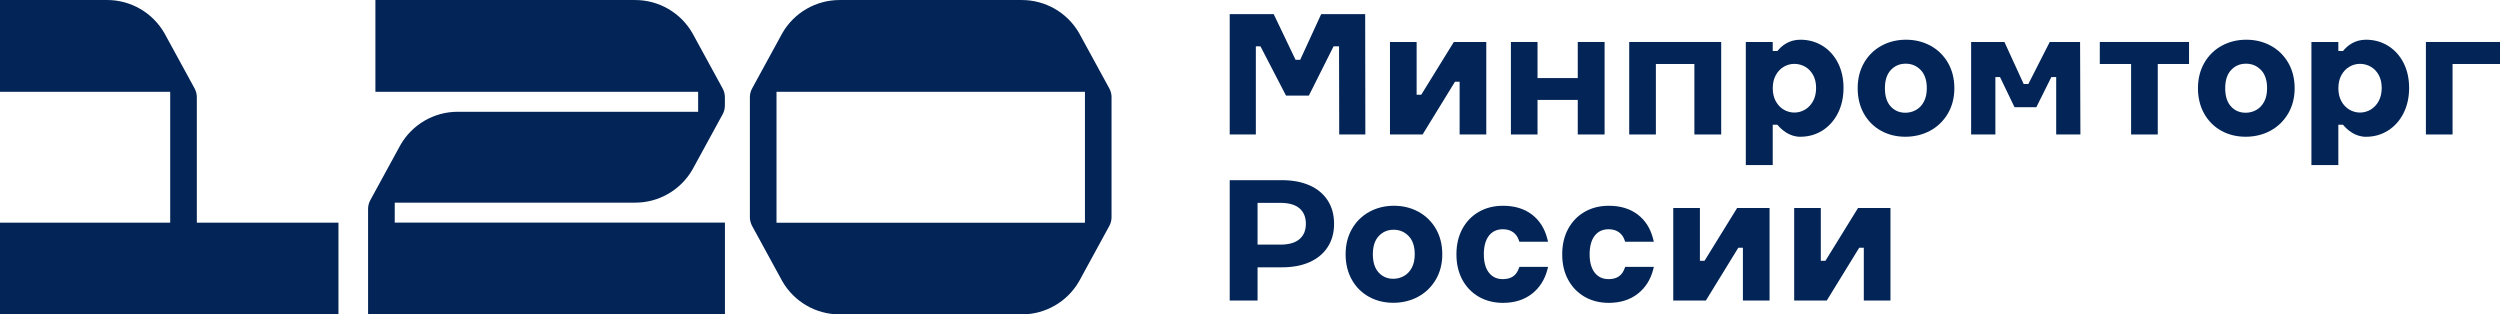
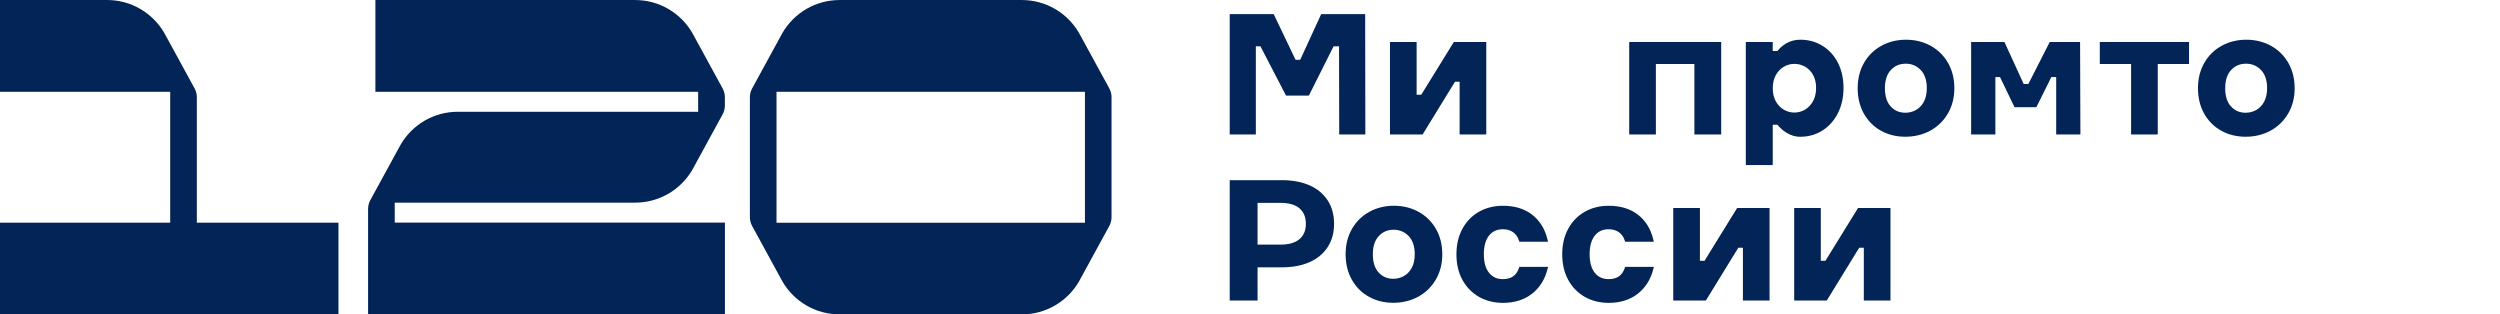
<svg xmlns="http://www.w3.org/2000/svg" id="Layer_1" version="1.1" viewBox="0 0 860 108.16">
  <defs>
    <style> .st0 { fill: #022456; } </style>
  </defs>
  <g>
    <path class="st0" d="M67.71,76.59v-43.14c0-1.06-.27-2.1-.77-3.03l-10.41-19.06C52.46,4.33,44.96,0,36.85,0H0v31.57h58.55s0,45.02,0,45.02H0v31.57h116.43v-31.57h-48.72Z" />
    <path class="st0" d="M135.78,69.71h82.73c8.11.01,15.61-4.32,19.67-11.34l10.41-19.06c.51-.93.77-1.97.77-3.03v-2.81c0-1.06-.27-2.1-.77-3.03l-10.41-19.06C234.12,4.34,226.62.01,218.51.01h-89.37v31.57h111.02s0,6.87,0,6.87h-82.69c-8.11-.01-15.61,4.32-19.67,11.34l-10.41,19.06c-.51.93-.77,1.97-.77,3.03v36.27h122.76v-31.57h-113.59v-6.88Z" />
    <path class="st0" d="M382.38,33.46c0-1.06-.27-2.1-.77-3.03l-10.41-19.06C367.14,4.34,359.64.01,351.52.01h-62.71c-8.11,0-15.61,4.33-19.67,11.36l-10.41,19.06c-.51.93-.77,1.97-.77,3.03v41.24c0,1.06.27,2.1.77,3.03l10.41,19.06c4.06,7.03,11.56,11.36,19.67,11.36h62.71c8.11,0,15.61-4.33,19.67-11.36l10.41-19.06c.51-.93.77-1.97.77-3.03v-41.24ZM267.12,76.6V31.57h106.1v45.04h-106.1Z" />
  </g>
  <g>
    <path class="st0" d="M450.52,63.78c-2.68-1.2-5.88-1.8-9.58-1.8h-17.92v41.4h9.58v-11.42h8.34c3.71,0,6.9-.6,9.58-1.8,2.68-1.2,4.75-2.93,6.21-5.18,1.46-2.25,2.19-4.91,2.19-7.99s-.73-5.8-2.19-8.04c-1.46-2.25-3.53-3.97-6.21-5.18ZM447.03,82.26c-1.46,1.26-3.67,1.89-6.62,1.89h-7.81v-14.37h7.81c2.96,0,5.16.63,6.62,1.89,1.46,1.26,2.19,3.04,2.19,5.32s-.73,4-2.19,5.26Z" />
    <polygon class="st0" points="586.36 89.71 584.77 89.71 584.77 71.55 575.6 71.55 575.6 103.38 586.82 103.38 597.97 85.23 599.56 85.23 599.56 103.38 608.73 103.38 608.73 71.55 597.57 71.55 586.36 89.71" />
    <polygon class="st0" points="627.95 89.71 626.36 89.71 626.36 71.55 617.2 71.55 617.2 103.38 628.41 103.38 639.56 85.23 641.15 85.23 641.15 103.38 650.32 103.38 650.32 71.55 639.16 71.55 627.95 89.71" />
    <path class="st0" d="M522.5,92.26c-.87,2.53-2.67,3.76-5.52,3.76-2.02,0-3.57-.71-4.74-2.16-1.19-1.48-1.8-3.63-1.8-6.39s.6-4.96,1.8-6.45c1.17-1.45,2.72-2.16,4.74-2.16,1.4,0,2.58.34,3.52,1.01.94.68,1.6,1.59,2,2.8l.16.49h9.87l-.22-.89c-.89-3.61-2.68-6.46-5.32-8.47-2.63-2.01-5.98-3.02-9.96-3.02-3.09,0-5.88.7-8.29,2.08-2.42,1.38-4.33,3.36-5.69,5.87-1.35,2.5-2.04,5.44-2.04,8.75s.69,6.25,2.04,8.75c1.36,2.51,3.28,4.48,5.69,5.87,2.41,1.38,5.2,2.08,8.29,2.08,3.94,0,7.29-1.05,9.94-3.11,2.65-2.06,4.44-4.88,5.34-8.37l.23-.9h-9.87l-.17.49Z" />
    <path class="st0" d="M558.89,92.26c-.87,2.53-2.67,3.76-5.52,3.76-2.02,0-3.57-.71-4.74-2.16-1.19-1.48-1.8-3.63-1.8-6.39s.6-4.96,1.8-6.45c1.17-1.45,2.72-2.16,4.74-2.16,1.4,0,2.58.34,3.52,1.01.94.68,1.6,1.59,2,2.8l.16.49h9.87l-.22-.89c-.89-3.61-2.68-6.46-5.32-8.47-2.63-2.01-5.98-3.02-9.96-3.02-3.09,0-5.88.7-8.29,2.08-2.42,1.38-4.33,3.36-5.69,5.87-1.35,2.5-2.04,5.44-2.04,8.75s.69,6.25,2.04,8.75c1.36,2.51,3.28,4.48,5.69,5.87,2.41,1.38,5.2,2.08,8.29,2.08,3.94,0,7.29-1.05,9.94-3.11,2.65-2.06,4.44-4.88,5.34-8.37l.23-.9h-9.87l-.17.49Z" />
    <path class="st0" d="M487.96,72.85c-2.52-1.37-5.36-2.07-8.44-2.07s-5.93.7-8.44,2.07c-2.53,1.38-4.55,3.36-6,5.88-1.45,2.52-2.19,5.46-2.19,8.74s.72,6.21,2.13,8.73c1.42,2.53,3.4,4.51,5.89,5.89,2.48,1.38,5.3,2.07,8.39,2.07s5.99-.7,8.52-2.07c2.54-1.38,4.59-3.36,6.08-5.88,1.49-2.52,2.25-5.46,2.25-8.74s-.74-6.22-2.19-8.74c-1.46-2.52-3.48-4.5-6-5.88ZM485.64,92.15c-.68,1.25-1.58,2.19-2.7,2.81h0c-1.13.63-2.36.94-3.64.94-2.04,0-3.69-.7-5.03-2.14-1.34-1.44-2.01-3.55-2.01-6.29s.69-4.85,2.06-6.29c1.38-1.45,3.04-2.15,5.09-2.15s3.73.71,5.15,2.16c1.4,1.44,2.11,3.55,2.11,6.28,0,1.84-.35,3.42-1.03,4.68Z" />
    <polygon class="st0" points="469.62 4.86 454.49 4.86 447.27 20.57 445.67 20.57 438.15 4.86 423.02 4.86 423.02 46.26 432.01 46.26 432.01 15.94 433.6 15.94 442.39 32.88 450.25 32.88 458.75 15.94 460.63 15.94 460.69 46.26 469.68 46.26 469.62 4.86" />
-     <polygon class="st0" points="528.91 34.37 542.75 34.37 542.75 46.26 551.98 46.26 551.98 14.44 542.75 14.44 542.75 26.86 528.91 26.86 528.91 14.44 519.75 14.44 519.75 46.26 528.91 46.26 528.91 34.37" />
    <polygon class="st0" points="582.87 22.01 582.87 46.26 592.09 46.26 592.09 14.44 560.45 14.44 560.45 46.26 569.62 46.26 569.62 22.01 582.87 22.01" />
    <polygon class="st0" points="722.33 22.01 733.1 22.01 733.1 46.26 742.27 46.26 742.27 22.01 753.03 22.01 753.03 14.44 722.33 14.44 722.33 22.01" />
-     <polygon class="st0" points="860 14.44 834.51 14.44 834.51 46.26 843.68 46.26 843.68 22.01 860 22.01 860 14.44" />
    <polygon class="st0" points="500.52 28.11 502.11 28.11 502.11 46.26 511.28 46.26 511.28 14.44 500.12 14.44 488.91 32.59 487.32 32.59 487.32 14.44 478.15 14.44 478.15 46.26 489.37 46.26 500.52 28.11" />
    <polygon class="st0" points="705.11 14.44 697.75 28.9 696.15 28.9 696.15 28.9 689.52 14.44 678.07 14.44 678.07 46.26 686.41 46.26 686.41 26.5 688 26.5 693 36.88 700.5 36.88 705.68 26.48 705.68 26.5 707.33 26.5 707.33 46.26 715.66 46.26 715.55 14.44 705.11 14.44" />
    <path class="st0" d="M664.11,15.73c-2.52-1.37-5.36-2.07-8.44-2.07s-5.93.7-8.44,2.07c-2.53,1.38-4.55,3.36-6,5.88-1.45,2.52-2.19,5.46-2.19,8.74s.72,6.21,2.13,8.73c1.42,2.53,3.4,4.51,5.89,5.89,2.48,1.38,5.3,2.07,8.39,2.07s5.99-.7,8.52-2.07c2.54-1.38,4.59-3.36,6.08-5.88,1.49-2.52,2.25-5.46,2.25-8.74s-.74-6.22-2.19-8.74c-1.46-2.52-3.48-4.5-6-5.88ZM661.79,35.03c-.68,1.25-1.58,2.19-2.7,2.81h0c-1.13.63-2.36.94-3.64.94-2.04,0-3.69-.7-5.03-2.14-1.34-1.44-2.01-3.55-2.01-6.29s.69-4.85,2.06-6.29c1.38-1.45,3.04-2.15,5.09-2.15s3.73.71,5.15,2.16c1.4,1.44,2.11,3.55,2.11,6.28,0,1.84-.35,3.42-1.03,4.68Z" />
    <path class="st0" d="M781.17,15.73c-2.52-1.37-5.36-2.07-8.44-2.07s-5.93.7-8.44,2.07c-2.53,1.38-4.55,3.36-6,5.88-1.45,2.52-2.19,5.46-2.19,8.74s.72,6.21,2.13,8.73c1.42,2.53,3.4,4.51,5.89,5.89,2.48,1.38,5.3,2.07,8.39,2.07s5.99-.7,8.52-2.07c2.54-1.38,4.59-3.36,6.08-5.88,1.49-2.52,2.25-5.46,2.25-8.74s-.74-6.22-2.19-8.74c-1.46-2.52-3.48-4.5-6-5.88ZM778.85,35.03c-.68,1.25-1.58,2.19-2.7,2.81h0c-1.13.63-2.36.94-3.64.94-2.04,0-3.69-.7-5.03-2.14-1.34-1.44-2.01-3.55-2.01-6.29s.69-4.85,2.06-6.29c1.38-1.45,3.04-2.15,5.09-2.15s3.73.71,5.15,2.16c1.4,1.44,2.11,3.55,2.11,6.28,0,1.84-.35,3.42-1.03,4.68Z" />
    <path class="st0" d="M619.32,47.04c2.77,0,5.31-.71,7.56-2.12,2.24-1.4,4.04-3.41,5.34-5.95,1.29-2.53,1.95-5.47,1.95-8.73s-.66-6.19-1.95-8.68c-1.3-2.51-3.1-4.47-5.35-5.84-2.25-1.37-4.79-2.06-7.55-2.06-3.91,0-6.44,2.09-7.9,3.89h-1.6v-3.11h-9.26v42.34h9.26v-13.87h1.6c1.55,1.85,4.21,4.14,7.9,4.14ZM610.88,34.86c-.7-1.26-1.05-2.78-1.05-4.51s.35-3.25,1.05-4.51c.7-1.26,1.62-2.22,2.75-2.88,1.13-.66,2.35-.99,3.63-.99s2.56.33,3.69.97c1.12.64,2.05,1.59,2.74,2.82.7,1.25,1.05,2.75,1.05,4.48s-.35,3.3-1.05,4.56c-.7,1.26-1.62,2.24-2.75,2.91-2.23,1.33-5.02,1.36-7.31.02-1.13-.66-2.05-1.63-2.75-2.88Z" />
-     <path class="st0" d="M821.44,15.72c-2.25-1.37-4.79-2.06-7.55-2.06-3.91,0-6.44,2.09-7.9,3.89h-1.6v-3.11h-9.26v42.34h9.26v-13.87h1.6c1.55,1.85,4.21,4.14,7.9,4.14,2.77,0,5.31-.71,7.56-2.12,2.24-1.4,4.04-3.41,5.34-5.95,1.29-2.53,1.95-5.47,1.95-8.73s-.66-6.19-1.95-8.68c-1.3-2.51-3.1-4.47-5.35-5.84ZM818.26,34.8c-.7,1.26-1.62,2.24-2.75,2.91-2.23,1.33-5.02,1.36-7.31.02-1.13-.66-2.05-1.63-2.75-2.88-.7-1.26-1.05-2.78-1.05-4.51s.35-3.25,1.05-4.51c.7-1.26,1.62-2.22,2.75-2.88,1.13-.66,2.35-.99,3.63-.99s2.56.33,3.69.97c1.12.64,2.05,1.59,2.74,2.82.7,1.25,1.05,2.75,1.05,4.48s-.35,3.3-1.05,4.56Z" />
  </g>
</svg>